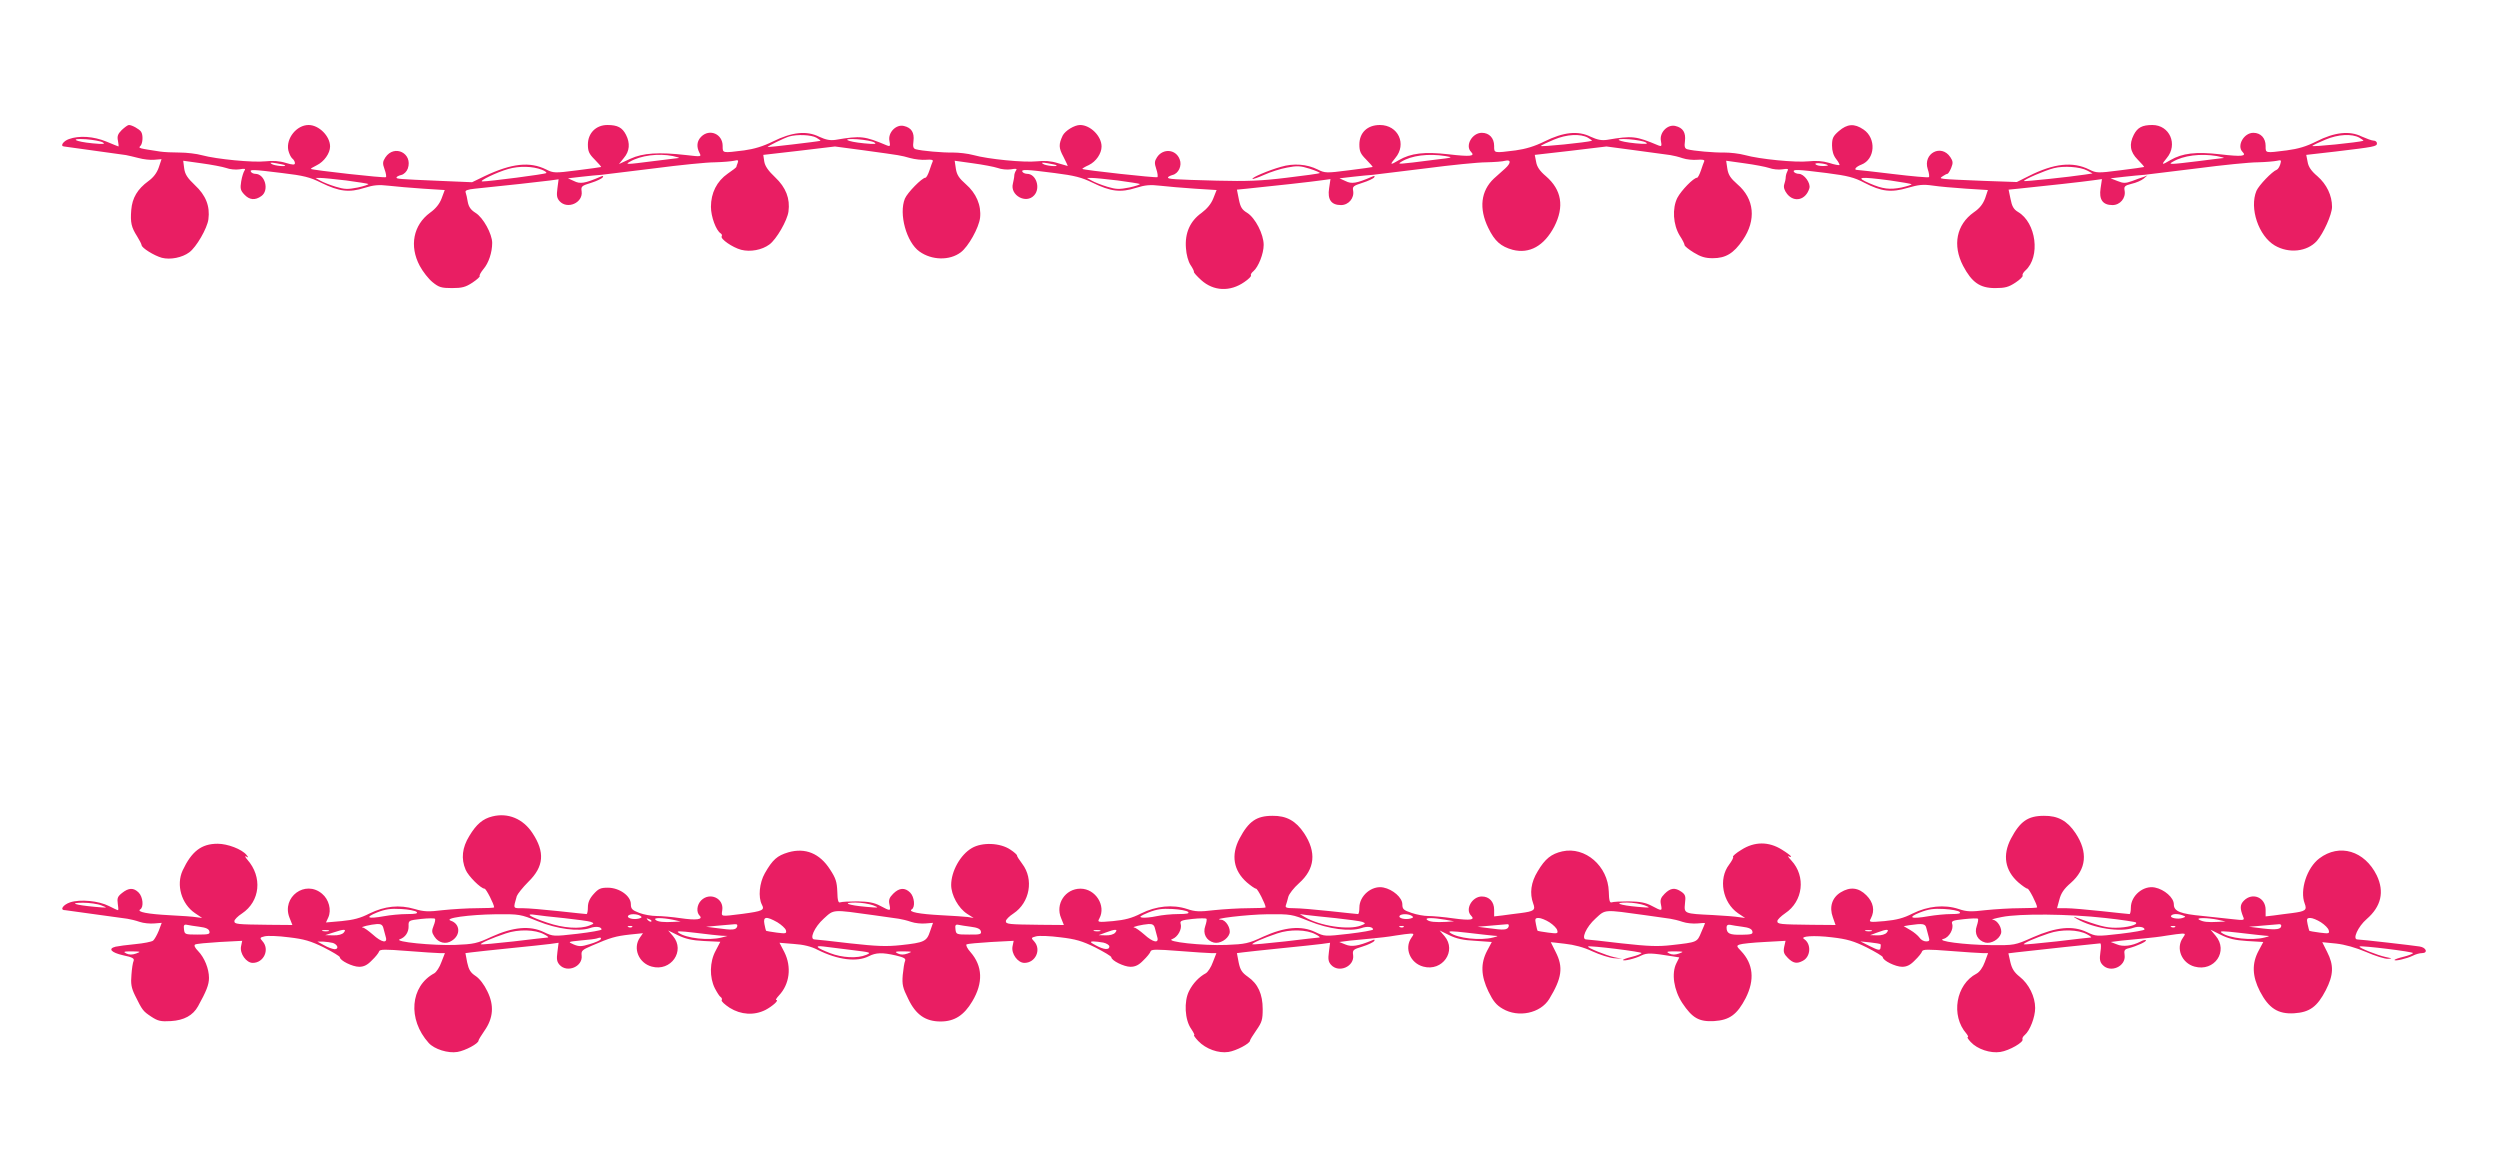
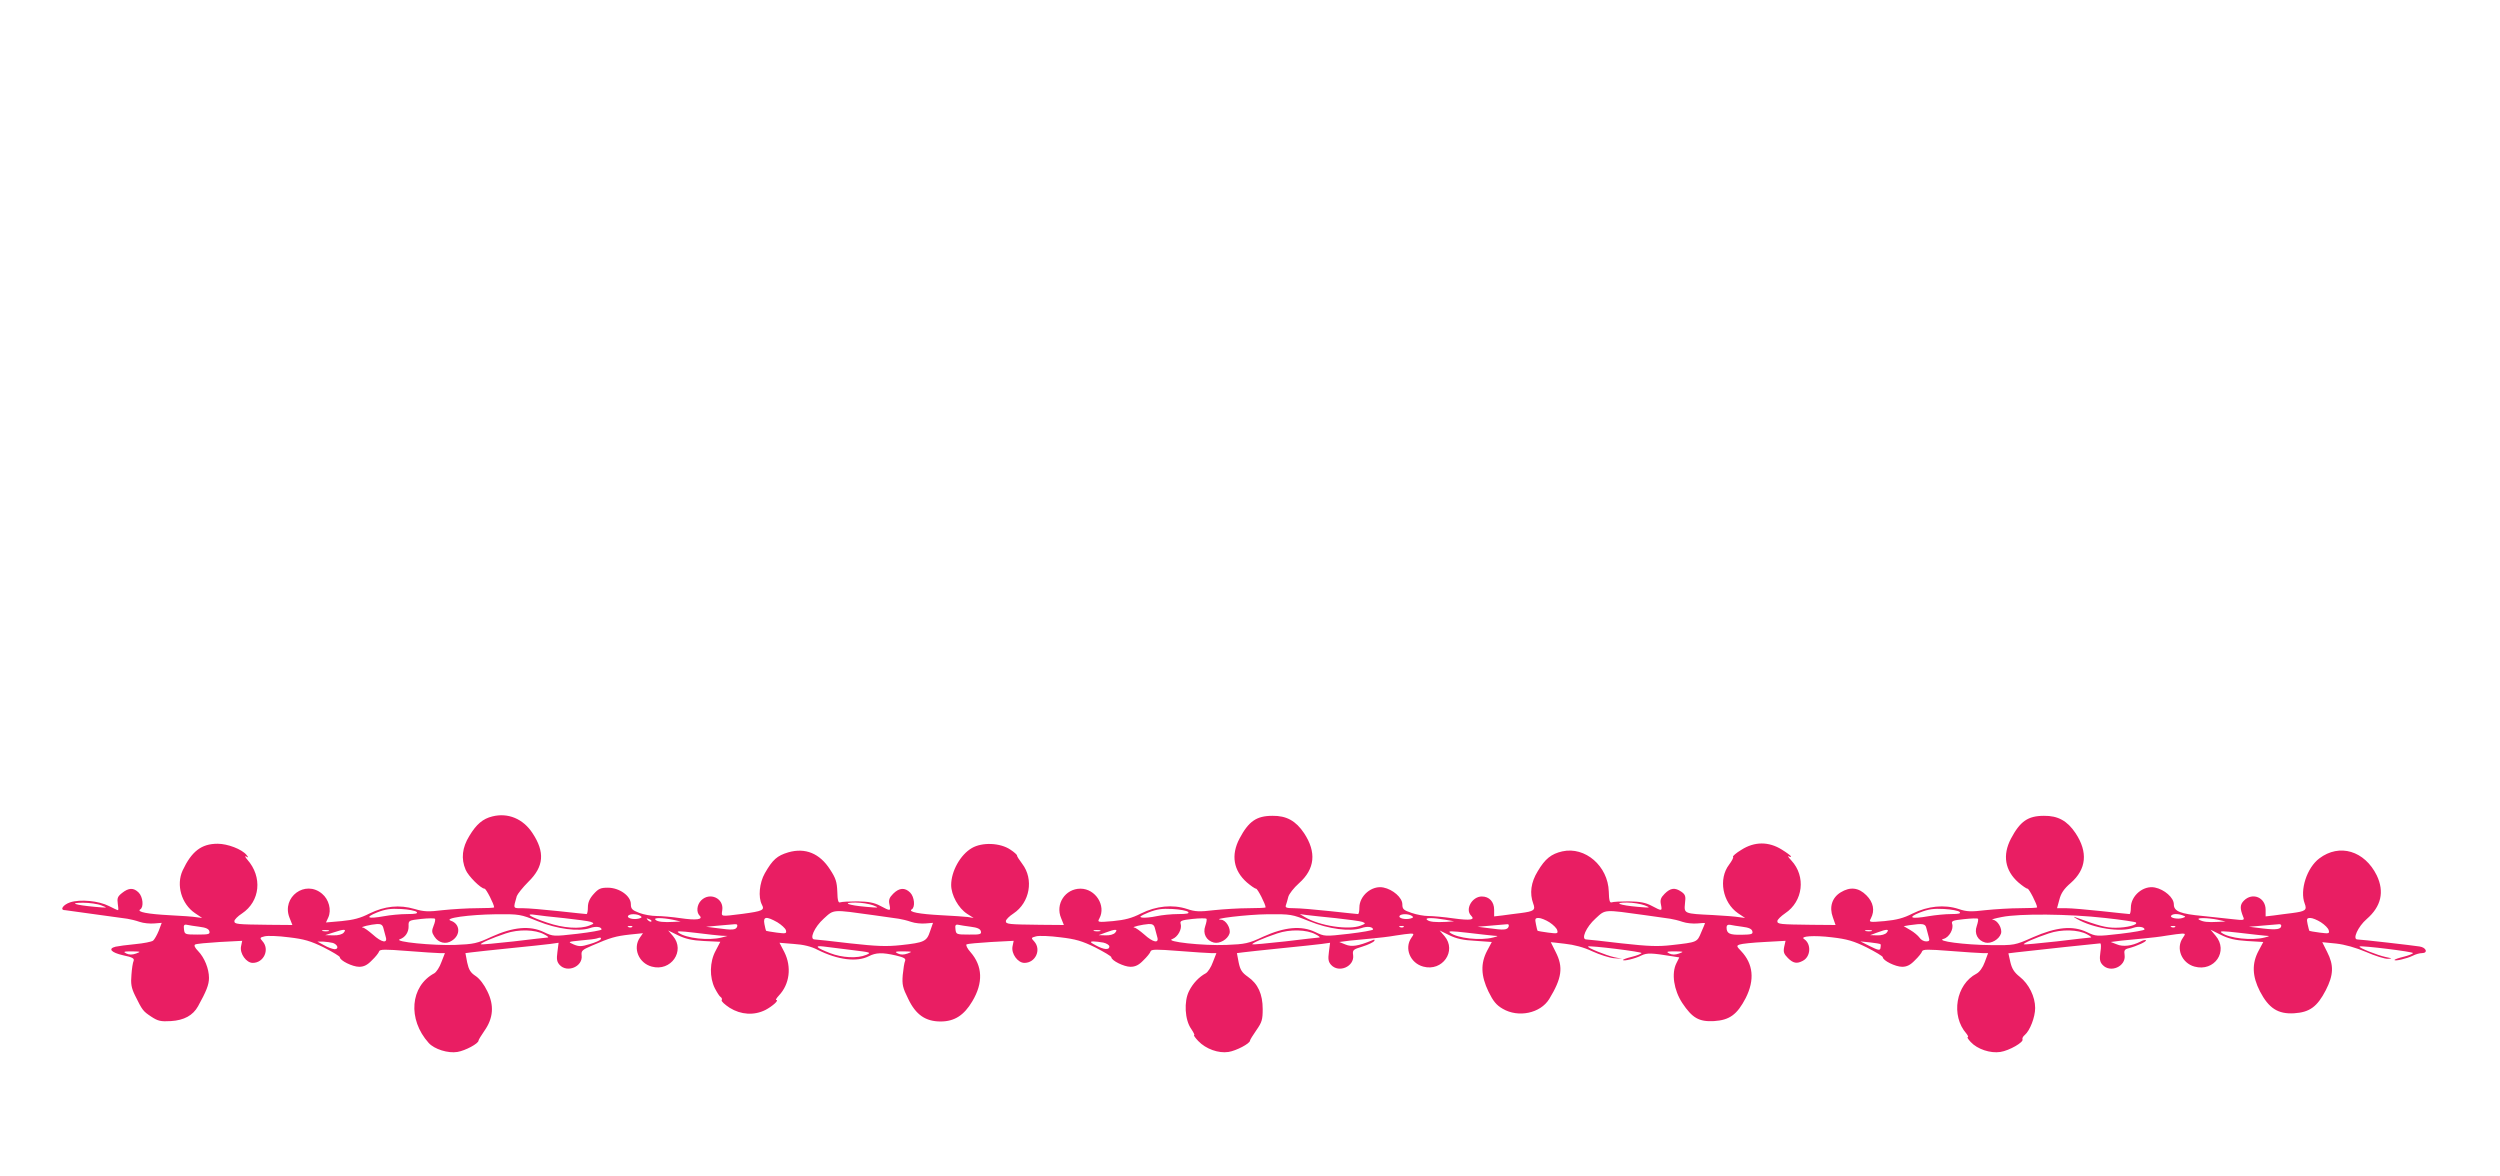
<svg xmlns="http://www.w3.org/2000/svg" version="1.0" width="1280pt" height="602pt" viewBox="0 0 1280 602" preserveAspectRatio="xMidYMid meet">
  <g transform="translate(0,602) scale(0.1,-0.1)" fill="#e91e63" stroke="none">
-     <path d="M623 5354 c-20 -20 -24 -32 -19 -55 3 -16 4 -29 3 -29 -1 0 -29 11 -62 25 -66 27 -139 32 -192 13 -29 -10 -47 -37 -25 -38 7 -1 281 -39 317 -44 11 -2 40 -9 64 -15 25 -7 61 -11 81 -9 l37 3 -14 -42 c-10 -29 -28 -52 -53 -70 -56 -41 -83 -86 -88 -148 -5 -64 0 -88 30 -135 12 -19 22 -39 23 -45 0 -14 64 -54 104 -65 43 -11 104 1 140 28 36 26 92 123 98 169 9 67 -13 123 -69 175 -39 37 -51 56 -55 86 l-5 39 93 -13 c52 -7 109 -18 127 -24 18 -7 49 -10 68 -7 27 5 33 3 26 -6 -5 -7 -13 -31 -17 -55 -6 -37 -4 -47 16 -68 26 -28 55 -31 87 -8 42 29 19 114 -31 114 -9 0 -19 5 -22 10 -8 13 7 13 160 -6 109 -13 142 -21 200 -50 92 -45 143 -51 221 -26 48 15 73 17 125 11 35 -4 114 -11 175 -15 l111 -7 -16 -43 c-11 -29 -31 -53 -59 -73 -86 -63 -107 -171 -53 -272 16 -30 45 -67 66 -84 32 -26 45 -30 99 -30 52 0 70 5 105 28 24 16 40 31 37 34 -3 3 6 19 19 35 27 31 45 86 45 134 0 46 -46 130 -85 154 -24 15 -35 30 -40 56 -3 19 -8 41 -11 49 -4 10 9 15 48 19 142 14 347 37 385 42 l43 6 -6 -46 c-5 -37 -3 -50 11 -66 40 -44 121 -8 113 50 -4 26 0 29 49 44 29 9 55 22 59 28 5 8 1 9 -12 3 -79 -34 -104 -38 -135 -22 l-31 14 69 8 c37 4 84 9 103 10 19 2 141 17 270 33 129 17 269 31 310 31 41 1 86 5 99 8 20 5 23 3 18 -11 -4 -10 -7 -19 -7 -21 0 -2 -20 -18 -44 -34 -56 -39 -86 -99 -86 -170 0 -50 26 -121 50 -136 6 -4 8 -10 5 -15 -8 -13 55 -57 100 -69 47 -12 106 -1 144 27 36 26 92 123 98 169 9 66 -13 123 -68 175 -35 33 -52 57 -56 81 l-5 34 183 21 184 22 150 -20 c196 -27 183 -25 234 -39 25 -7 62 -11 83 -9 24 2 36 0 34 -7 -3 -5 -10 -27 -17 -47 -7 -21 -16 -38 -21 -38 -17 0 -92 -76 -105 -107 -32 -78 8 -224 75 -271 63 -45 154 -47 211 -4 39 29 93 126 99 177 7 64 -20 126 -73 172 -34 30 -46 47 -51 79 l-6 41 93 -13 c52 -7 109 -18 127 -24 18 -7 49 -10 68 -7 27 5 33 3 26 -6 -5 -7 -9 -19 -9 -27 0 -8 -4 -26 -7 -40 -16 -60 68 -106 109 -60 34 37 10 110 -36 110 -10 0 -21 5 -24 10 -8 14 18 13 165 -6 102 -13 138 -22 195 -50 92 -45 143 -51 221 -26 48 15 73 17 125 11 35 -4 114 -11 176 -15 l112 -7 -17 -43 c-11 -28 -32 -53 -60 -74 -59 -42 -86 -103 -80 -180 2 -34 12 -69 23 -86 11 -16 19 -32 18 -36 -2 -3 15 -22 37 -42 63 -57 148 -61 221 -10 21 14 37 30 34 34 -3 4 3 14 12 21 26 22 53 90 53 135 0 55 -43 138 -84 164 -27 16 -35 29 -43 69 l-10 50 51 5 c130 13 345 37 384 43 l44 6 -7 -47 c-9 -58 11 -86 61 -86 39 0 69 36 62 74 -4 21 1 25 48 40 29 9 56 22 60 28 5 8 1 9 -12 3 -79 -34 -104 -38 -135 -22 l-31 14 69 8 c37 4 84 9 103 10 19 2 141 17 270 33 129 17 269 31 310 31 41 1 85 4 97 8 30 7 30 -12 -1 -40 -14 -12 -39 -35 -57 -51 -67 -63 -78 -153 -29 -253 33 -68 64 -95 125 -112 86 -22 161 20 213 119 52 102 38 188 -43 258 -31 26 -46 48 -50 73 l-7 36 184 21 183 22 150 -20 c83 -11 162 -22 177 -24 14 -2 43 -9 63 -16 20 -7 54 -10 76 -8 24 2 37 0 35 -7 -3 -5 -10 -27 -17 -47 -7 -21 -16 -38 -20 -38 -18 0 -81 -65 -101 -103 -27 -54 -22 -137 12 -193 14 -21 25 -43 25 -49 0 -5 21 -22 47 -38 36 -22 59 -29 97 -29 66 0 107 24 154 93 70 102 60 211 -28 286 -34 30 -46 47 -51 79 l-6 41 93 -13 c52 -7 109 -18 127 -24 18 -7 49 -10 68 -7 25 4 32 3 27 -6 -4 -7 -9 -21 -10 -32 0 -11 -4 -29 -8 -40 -4 -14 1 -30 15 -48 37 -46 96 -31 114 29 8 26 -27 74 -54 74 -10 0 -22 5 -25 10 -8 14 17 13 168 -6 108 -14 140 -22 193 -50 87 -45 137 -51 221 -26 55 16 79 19 127 12 33 -5 110 -12 172 -16 l112 -7 -14 -42 c-11 -29 -27 -51 -58 -72 -89 -63 -110 -168 -55 -274 45 -85 86 -114 164 -114 51 0 69 5 104 28 23 15 39 31 37 36 -3 5 3 16 14 26 78 70 56 245 -38 300 -22 13 -31 29 -38 66 l-10 48 50 5 c129 13 345 37 384 43 l44 6 -7 -47 c-9 -58 11 -86 61 -86 39 0 69 36 62 74 -4 21 0 26 36 35 23 5 50 17 61 26 l20 17 -20 -8 c-11 -3 -38 -13 -59 -21 -34 -12 -44 -12 -74 0 l-36 14 70 8 c38 4 85 9 104 10 19 2 141 17 270 33 129 17 269 31 310 31 41 1 86 5 99 8 21 5 22 3 16 -18 -4 -13 -12 -26 -18 -28 -24 -9 -91 -79 -104 -108 -37 -89 11 -231 94 -280 72 -42 165 -32 215 23 34 39 78 136 78 175 0 58 -27 115 -75 157 -31 26 -46 48 -50 73 l-7 36 149 17 c200 24 213 26 213 42 0 8 -8 14 -17 14 -9 0 -36 10 -61 21 -62 31 -140 22 -232 -25 -52 -26 -92 -38 -152 -46 -112 -14 -108 -15 -108 23 0 40 -25 67 -63 67 -49 0 -86 -67 -55 -98 22 -22 -3 -25 -115 -12 -124 14 -193 6 -255 -30 -45 -27 -48 -25 -18 11 58 69 15 169 -74 169 -52 0 -76 -13 -95 -50 -25 -49 -19 -88 20 -127 20 -20 34 -37 33 -38 -2 -1 -57 -9 -123 -17 -115 -15 -122 -14 -158 4 -84 42 -181 32 -311 -34 l-60 -30 -171 6 c-240 10 -229 9 -208 24 9 6 20 12 24 12 3 0 12 13 19 30 10 25 10 34 -4 55 -46 70 -142 20 -116 -61 7 -20 9 -38 6 -41 -3 -3 -85 4 -183 16 -98 12 -181 21 -185 21 -19 0 -5 17 22 27 71 27 78 135 11 180 -47 32 -83 29 -126 -8 -30 -26 -35 -37 -35 -74 0 -28 7 -51 21 -69 12 -15 19 -29 17 -31 -2 -2 -26 2 -53 11 -33 10 -68 12 -106 8 -65 -7 -250 11 -325 32 -29 8 -76 13 -105 13 -53 -1 -158 8 -191 17 -12 4 -15 13 -11 42 5 43 -10 68 -49 77 -40 10 -83 -34 -74 -77 5 -26 3 -29 -12 -23 -117 49 -133 51 -264 29 -28 -4 -49 0 -84 16 -64 32 -139 24 -236 -24 -50 -25 -97 -39 -148 -46 -113 -14 -110 -15 -110 23 0 40 -25 67 -63 67 -50 0 -87 -66 -55 -98 22 -22 -3 -25 -115 -12 -124 14 -193 6 -255 -30 -45 -27 -48 -25 -18 11 60 71 15 169 -79 169 -64 0 -105 -39 -105 -100 0 -35 6 -48 35 -77 20 -20 34 -37 33 -38 -2 -1 -57 -9 -123 -17 -115 -15 -122 -14 -158 4 -56 28 -124 33 -188 14 -65 -18 -153 -56 -146 -62 2 -2 29 7 60 21 31 14 83 31 117 37 51 10 69 9 116 -6 31 -10 54 -20 51 -22 -2 -3 -78 -13 -169 -24 -130 -16 -203 -19 -358 -15 -224 6 -250 8 -250 16 0 4 10 9 23 13 31 7 50 48 37 80 -19 52 -85 58 -116 11 -13 -20 -14 -30 -4 -60 7 -20 9 -39 6 -42 -5 -5 -377 36 -384 42 -2 2 13 11 33 20 37 18 65 59 65 95 0 53 -57 110 -110 110 -29 0 -76 -29 -89 -54 -21 -45 -21 -63 4 -109 13 -26 23 -47 22 -47 -1 0 -24 7 -52 15 -34 11 -68 13 -106 9 -65 -7 -250 11 -325 32 -29 8 -76 13 -105 13 -53 -1 -158 8 -191 17 -12 4 -15 13 -11 42 5 43 -10 68 -49 77 -40 10 -83 -34 -74 -77 5 -26 3 -29 -12 -23 -117 49 -133 51 -264 29 -28 -4 -49 0 -84 16 -64 32 -139 24 -236 -24 -50 -25 -97 -39 -148 -46 -113 -14 -110 -15 -110 23 0 61 -67 90 -110 47 -22 -22 -25 -51 -9 -82 11 -21 10 -21 -67 -12 -142 16 -222 11 -287 -19 l-58 -27 25 31 c30 35 33 76 11 119 -19 37 -43 50 -95 50 -59 0 -100 -42 -100 -100 0 -35 6 -48 35 -77 20 -20 34 -37 33 -38 -2 -1 -57 -9 -123 -17 -115 -15 -122 -14 -158 4 -84 42 -177 32 -316 -34 l-64 -31 -166 7 c-211 9 -221 10 -221 17 0 4 11 10 24 13 14 3 28 17 34 33 27 78 -69 126 -115 57 -14 -22 -15 -31 -4 -61 7 -19 10 -37 7 -40 -5 -6 -377 36 -384 42 -2 2 12 10 30 19 37 18 68 61 68 96 0 53 -57 110 -110 110 -61 0 -116 -68 -104 -129 4 -17 13 -36 20 -42 8 -6 14 -17 14 -24 0 -10 -10 -10 -47 1 -32 10 -67 12 -104 8 -64 -7 -250 11 -324 31 -28 8 -80 14 -116 14 -35 0 -80 2 -99 5 -111 17 -113 17 -101 29 12 12 15 56 3 73 -9 13 -46 34 -62 34 -6 0 -22 -12 -37 -26z m3557 -39 c14 -8 23 -15 20 -16 -13 -4 -270 -34 -270 -32 0 5 84 46 110 54 41 12 113 9 140 -6z m3950 0 c14 -8 23 -15 20 -16 -25 -8 -268 -33 -261 -26 4 4 35 19 67 32 66 28 136 31 174 10z m3950 0 c14 -8 23 -15 20 -16 -25 -8 -268 -33 -261 -26 4 4 35 19 67 32 66 28 136 31 174 10z m-11554 -24 c15 -9 4 -10 -51 -5 -93 9 -123 27 -34 21 37 -3 75 -10 85 -16z m3950 0 c15 -9 4 -10 -51 -5 -93 9 -123 27 -34 21 37 -3 75 -10 85 -16z m3950 0 c15 -8 3 -10 -51 -5 -93 9 -123 27 -34 21 37 -3 75 -10 85 -16z m-4981 -70 c22 -5 36 -9 30 -10 -5 -1 -64 -8 -130 -16 -141 -18 -146 -18 -120 -3 54 32 146 44 220 29z m3955 0 c43 -7 40 -8 -55 -19 -195 -25 -192 -24 -170 -10 51 32 139 43 225 29z m3950 0 c25 -5 40 -9 35 -10 -6 0 -65 -8 -130 -16 -146 -18 -157 -18 -130 -3 54 32 142 43 225 29z m-9891 -47 c10 -9 -56 -3 -69 7 -11 7 -4 8 25 3 22 -4 42 -8 44 -10z m3950 0 c10 -9 -56 -3 -69 7 -11 7 -4 8 25 3 22 -4 42 -8 44 -10z m3950 0 c2 -2 -10 -4 -27 -4 -17 0 -34 4 -37 10 -5 9 53 3 64 -6z m-6585 -23 c16 -6 26 -14 23 -17 -5 -6 -293 -43 -327 -43 -24 0 75 48 133 64 56 16 125 14 171 -4z m7912 -4 l28 -15 -40 -6 c-78 -12 -307 -36 -311 -33 -5 6 108 55 153 66 50 13 134 7 170 -12z m-8913 -51 c59 -8 110 -16 113 -18 2 -3 -22 -11 -54 -18 -51 -10 -67 -10 -113 4 -30 9 -65 23 -79 31 l-25 14 25 0 c14 0 74 -6 133 -13z m3950 0 c59 -8 110 -16 113 -18 2 -3 -22 -11 -54 -18 -51 -10 -67 -10 -113 4 -30 9 -65 23 -79 31 l-25 14 25 0 c14 0 74 -6 133 -13z m3955 0 c57 -8 106 -17 109 -19 2 -3 -21 -10 -51 -17 -61 -12 -96 -8 -163 21 -77 33 -55 36 105 15z" />
    <path d="M2521 1840 c-49 -12 -82 -40 -118 -100 -37 -60 -43 -117 -19 -173 13 -32 78 -97 97 -97 8 0 49 -80 49 -96 0 -2 -39 -4 -87 -4 -49 0 -128 -5 -176 -10 -73 -9 -97 -8 -144 6 -79 23 -153 15 -231 -23 -47 -24 -82 -33 -143 -39 l-80 -7 12 26 c17 38 3 92 -32 121 -86 73 -208 -17 -167 -122 l15 -38 -121 1 c-164 2 -176 3 -176 19 0 7 17 25 39 39 93 62 106 187 27 276 -11 13 -14 20 -6 16 13 -8 13 -6 2 8 -24 29 -96 57 -148 57 -83 0 -133 -39 -179 -137 -34 -74 -6 -171 63 -218 l37 -25 -30 4 c-16 3 -77 7 -135 10 -114 6 -172 17 -152 30 19 11 14 64 -8 86 -26 26 -51 25 -85 -2 -23 -18 -26 -27 -22 -55 3 -18 4 -33 1 -33 -3 0 -23 9 -46 21 -53 27 -147 36 -199 19 -36 -12 -55 -40 -26 -40 6 -1 75 -10 152 -21 77 -11 152 -21 167 -23 14 -2 43 -9 63 -16 20 -7 54 -10 75 -8 l38 3 -15 -40 c-9 -22 -22 -45 -29 -51 -8 -6 -49 -14 -92 -18 -42 -4 -87 -10 -100 -13 -41 -10 -23 -30 38 -44 48 -10 59 -16 54 -29 -4 -8 -9 -40 -11 -71 -4 -45 -1 -66 18 -105 38 -77 41 -81 83 -109 35 -23 49 -26 101 -23 67 4 113 29 139 76 42 76 56 110 56 145 0 47 -23 104 -56 138 -16 16 -22 29 -15 33 6 4 62 9 126 13 l115 6 -6 -29 c-7 -36 27 -84 60 -84 57 0 88 69 50 111 -15 17 -14 19 11 25 15 4 71 2 124 -5 78 -9 112 -19 179 -52 45 -23 82 -45 82 -50 0 -17 65 -49 99 -49 24 0 42 9 65 33 18 17 35 38 37 46 4 11 29 11 145 2 77 -6 152 -11 166 -11 l26 0 -18 -46 c-9 -26 -26 -51 -36 -57 -124 -66 -138 -236 -29 -357 29 -32 99 -54 147 -46 41 7 108 43 108 58 0 4 14 27 30 50 46 65 51 131 15 203 -16 34 -40 65 -60 78 -26 17 -35 32 -43 69 l-9 48 31 4 c17 2 105 12 196 21 91 9 184 19 207 22 l43 6 -6 -47 c-5 -37 -3 -50 11 -66 39 -43 120 -9 113 48 -3 24 3 29 52 50 96 42 123 49 194 57 l68 7 -16 -23 c-37 -54 -6 -130 61 -148 98 -27 173 80 109 156 l-25 29 51 -25 c38 -18 71 -26 133 -29 l83 -4 -24 -46 c-31 -57 -32 -136 -4 -192 11 -21 24 -42 30 -45 6 -4 8 -11 5 -16 -3 -5 15 -22 41 -39 58 -36 125 -40 183 -11 36 19 72 51 55 51 -4 0 2 10 14 23 55 58 66 146 28 222 l-25 48 73 -6 c49 -3 90 -13 122 -30 104 -52 201 -64 262 -33 37 19 69 20 139 4 42 -10 52 -16 47 -28 -4 -8 -9 -41 -12 -72 -4 -49 0 -66 28 -122 39 -82 89 -116 166 -116 71 0 120 32 162 103 57 95 53 181 -9 252 -17 19 -25 36 -20 40 6 3 62 8 126 12 l115 6 -6 -29 c-7 -37 27 -84 61 -84 57 0 88 68 50 110 -17 18 -16 19 10 26 15 4 71 2 124 -5 78 -9 112 -19 179 -52 45 -23 82 -45 82 -50 0 -17 65 -49 98 -49 25 0 43 9 66 33 18 17 35 38 37 46 4 11 29 11 145 2 77 -6 152 -11 166 -11 l26 0 -18 -46 c-9 -26 -26 -51 -36 -57 -34 -18 -66 -51 -86 -91 -27 -53 -22 -148 11 -194 12 -18 19 -32 15 -32 -4 0 5 -13 21 -30 39 -41 104 -64 155 -56 39 6 110 43 110 58 0 4 15 28 33 54 28 40 32 54 32 107 0 77 -24 130 -76 166 -30 21 -39 35 -47 73 l-9 48 31 4 c17 2 105 12 196 21 91 9 184 19 207 22 l43 6 -6 -47 c-5 -37 -3 -50 11 -66 40 -44 121 -8 113 50 -4 26 0 29 49 44 29 9 55 22 59 28 5 8 1 9 -12 3 -70 -29 -104 -34 -135 -21 l-32 13 54 7 c30 3 81 8 114 11 33 3 87 9 120 15 33 5 68 10 78 10 17 0 17 -2 3 -22 -37 -53 -6 -129 61 -147 98 -27 173 80 109 156 l-25 29 49 -24 c36 -18 72 -26 134 -29 l84 -6 -24 -45 c-34 -65 -32 -128 7 -209 24 -49 40 -69 73 -88 80 -47 193 -23 238 50 65 107 73 163 33 241 -14 27 -25 49 -25 50 0 0 33 -3 72 -8 47 -5 97 -18 141 -39 37 -17 87 -33 110 -35 l42 -3 -40 8 c-43 10 -140 49 -134 55 8 6 278 -27 274 -34 -3 -4 -25 -13 -50 -19 -25 -6 -45 -13 -45 -16 0 -8 64 7 94 23 29 14 52 13 157 -4 l37 -6 -15 -30 c-26 -52 -13 -137 30 -203 52 -78 86 -97 163 -93 79 5 118 33 162 118 47 93 39 175 -24 241 -23 24 -24 27 -7 33 10 4 67 10 127 13 l108 6 -7 -31 c-5 -26 -2 -36 19 -57 27 -27 46 -31 77 -14 40 21 44 86 6 111 -24 15 52 20 142 9 78 -9 112 -19 179 -52 45 -23 82 -45 82 -50 0 -17 65 -49 99 -49 24 0 42 9 65 33 18 17 35 38 37 46 4 11 29 11 145 2 77 -6 152 -11 167 -11 l26 0 -17 -46 c-10 -28 -27 -51 -42 -59 -106 -55 -133 -215 -52 -307 8 -10 11 -18 7 -18 -5 0 2 -11 15 -25 34 -37 101 -59 152 -51 46 7 122 51 113 65 -2 5 3 15 12 22 26 22 53 91 53 138 0 58 -32 123 -79 160 -28 22 -40 41 -48 75 l-10 45 41 5 c86 10 421 46 429 46 5 0 5 -20 1 -45 -5 -36 -3 -50 11 -65 40 -44 121 -8 113 50 -4 24 0 30 21 35 42 11 94 35 88 41 -3 3 -16 0 -28 -7 -43 -22 -89 -28 -121 -14 l-31 12 54 7 c30 3 81 8 114 11 33 3 87 9 120 15 33 5 68 10 78 10 17 0 17 -2 3 -22 -37 -53 -6 -129 60 -147 102 -28 175 79 108 158 l-26 31 52 -26 c40 -20 73 -28 135 -32 l83 -5 -24 -45 c-35 -65 -33 -130 7 -208 45 -86 92 -117 175 -112 79 5 118 33 162 118 40 78 42 128 7 196 -14 27 -25 49 -25 50 0 0 32 -3 71 -7 45 -5 101 -21 153 -43 46 -20 96 -36 112 -35 25 1 23 2 -11 9 -42 9 -141 48 -134 54 8 6 278 -27 274 -34 -3 -4 -25 -13 -50 -19 -25 -6 -45 -13 -45 -16 0 -8 63 7 92 21 15 8 36 14 48 14 33 0 23 29 -12 34 -38 6 -301 36 -318 36 -27 0 3 66 47 104 75 65 92 140 52 224 -62 126 -191 165 -294 87 -64 -48 -101 -163 -75 -231 13 -34 4 -40 -65 -49 -27 -3 -69 -9 -92 -12 l-43 -5 0 34 c0 63 -67 91 -111 47 -21 -21 -21 -40 -4 -83 8 -18 5 -19 -56 -12 -35 4 -102 11 -149 16 -118 11 -150 24 -150 60 0 34 -48 76 -97 86 -59 12 -123 -42 -123 -103 0 -18 -3 -33 -7 -33 -5 0 -69 7 -143 15 -74 8 -156 15 -181 15 l-47 0 12 44 c8 32 23 55 58 85 81 71 89 158 25 255 -42 63 -90 90 -162 89 -82 0 -122 -28 -169 -117 -44 -84 -31 -163 38 -224 20 -17 41 -32 47 -32 8 0 49 -80 49 -96 0 -2 -39 -4 -87 -4 -49 0 -128 -5 -177 -10 -75 -9 -97 -8 -138 6 -73 24 -158 15 -235 -23 -47 -24 -82 -33 -144 -39 -80 -7 -81 -6 -70 14 21 40 13 82 -23 118 -40 40 -83 45 -132 15 -44 -27 -59 -75 -40 -127 l14 -40 -122 1 c-164 2 -176 3 -176 19 0 7 18 25 40 40 92 61 107 189 32 270 -15 16 -21 26 -14 22 6 -4 12 -5 12 -1 0 3 -21 19 -47 35 -67 42 -140 42 -207 -1 -27 -16 -46 -33 -43 -36 4 -3 -6 -21 -20 -40 -56 -73 -34 -194 46 -249 l36 -24 -30 4 c-16 3 -77 8 -135 11 -148 7 -148 7 -143 59 5 37 2 46 -18 60 -33 23 -56 20 -86 -10 -20 -20 -24 -32 -19 -55 7 -35 6 -35 -47 -7 -32 17 -60 22 -117 23 -41 0 -81 -2 -88 -5 -10 -4 -14 10 -15 55 -4 131 -121 232 -238 206 -57 -13 -88 -38 -126 -102 -35 -57 -42 -113 -23 -165 13 -34 4 -40 -65 -49 -27 -3 -69 -9 -92 -12 l-43 -5 0 34 c0 41 -25 68 -63 68 -50 0 -87 -66 -55 -98 22 -22 -2 -26 -91 -14 -48 7 -106 12 -128 12 -22 0 -60 7 -86 16 -41 14 -47 19 -47 44 0 34 -48 76 -97 86 -59 12 -123 -42 -123 -103 0 -18 -3 -33 -7 -33 -5 0 -69 7 -143 15 -74 8 -157 15 -184 15 -40 0 -47 3 -42 16 3 9 9 28 12 42 4 15 28 46 55 70 82 73 90 159 26 256 -42 63 -90 90 -162 89 -82 0 -122 -28 -169 -117 -44 -84 -31 -163 38 -224 20 -17 41 -32 47 -32 8 0 49 -80 49 -96 0 -2 -39 -4 -87 -4 -49 0 -128 -5 -177 -10 -75 -9 -97 -8 -138 6 -73 24 -158 16 -236 -23 -47 -24 -82 -33 -143 -39 -80 -7 -81 -6 -70 14 35 65 -20 152 -97 152 -78 0 -130 -79 -99 -151 l14 -35 -121 1 c-164 2 -176 3 -176 19 0 7 17 25 39 39 84 56 105 175 45 254 -16 21 -28 40 -27 43 1 3 -14 17 -34 30 -52 35 -144 39 -197 8 -59 -34 -106 -119 -106 -189 0 -52 37 -119 82 -148 l33 -21 -30 5 c-16 2 -77 6 -135 9 -114 6 -172 17 -152 30 19 11 14 64 -8 86 -27 27 -56 25 -87 -6 -20 -20 -24 -32 -19 -55 7 -35 6 -35 -47 -7 -32 17 -60 22 -117 23 -41 0 -81 -2 -88 -5 -10 -4 -14 10 -15 55 -2 50 -8 69 -37 113 -53 83 -127 113 -214 88 -57 -17 -80 -37 -120 -107 -28 -49 -35 -123 -15 -161 15 -28 4 -33 -100 -47 -114 -14 -108 -16 -103 19 9 61 -64 94 -108 50 -22 -22 -26 -60 -8 -78 20 -20 -17 -25 -98 -13 -41 6 -96 11 -122 11 -25 0 -66 7 -89 16 -37 14 -43 21 -43 45 0 42 -59 84 -118 84 -37 0 -48 -5 -73 -33 -20 -22 -29 -43 -29 -67 0 -19 -3 -35 -7 -35 -5 0 -69 7 -143 15 -74 8 -157 15 -183 15 -52 0 -50 -5 -31 62 4 11 30 44 59 73 80 78 86 152 21 250 -48 73 -125 105 -205 85z m-2001 -456 c34 -13 32 -13 -34 -7 -101 9 -137 21 -61 21 33 0 76 -6 95 -14z m3950 1 c33 -13 32 -14 -35 -8 -93 8 -128 22 -55 22 30 0 71 -7 90 -14z m3950 0 c33 -13 32 -14 -35 -8 -93 8 -128 22 -55 22 30 0 71 -7 90 -14z m-6287 -34 c8 -8 -4 -11 -49 -11 -33 0 -86 -5 -118 -11 -84 -15 -100 -7 -36 19 43 17 70 21 123 18 38 -2 74 -9 80 -15z m3950 0 c8 -8 -5 -11 -51 -11 -33 0 -84 -5 -111 -11 -28 -6 -61 -9 -73 -7 -18 3 -11 8 32 26 43 17 69 21 123 18 38 -2 74 -9 80 -15z m3950 0 c8 -8 -3 -11 -43 -11 -29 0 -81 -5 -116 -11 -91 -16 -110 -7 -44 19 43 17 70 21 123 18 38 -2 74 -9 80 -15z m-5558 -17 c55 -8 112 -16 127 -18 14 -2 43 -9 63 -16 20 -7 53 -10 74 -8 l38 3 -15 -43 c-17 -52 -29 -58 -149 -71 -75 -8 -123 -6 -260 9 -92 11 -174 20 -182 20 -29 0 -2 63 47 107 53 48 41 47 257 17z m3950 0 c55 -8 112 -16 127 -18 14 -2 43 -9 63 -16 20 -7 54 -10 76 -8 21 2 39 3 39 2 0 -1 -9 -23 -20 -48 -21 -51 -20 -50 -152 -65 -69 -8 -119 -6 -255 9 -92 11 -174 20 -181 20 -29 0 -1 64 47 107 52 48 40 47 256 17z m-5671 -31 c99 -40 209 -54 266 -35 30 11 60 7 60 -7 0 -4 -56 -14 -124 -22 -123 -14 -124 -14 -172 9 -71 34 -157 26 -267 -24 -75 -35 -91 -38 -187 -42 -112 -4 -317 16 -283 29 29 10 46 37 45 68 -1 28 1 29 64 36 36 4 68 4 71 1 3 -3 0 -19 -7 -36 -10 -25 -10 -34 4 -55 21 -33 59 -42 90 -21 46 29 42 86 -6 102 -38 13 92 31 231 33 121 1 126 0 215 -36z m136 16 c63 -7 124 -15 135 -19 18 -7 18 -9 -8 -19 -48 -19 -133 -13 -215 15 -87 29 -118 49 -62 40 19 -3 87 -11 150 -17z m388 12 c10 -6 9 -10 -7 -14 -27 -7 -63 2 -55 14 7 11 45 11 62 0z m3426 -28 c99 -40 209 -54 266 -35 30 11 60 7 60 -7 0 -4 -56 -14 -124 -22 -123 -14 -124 -14 -172 9 -71 34 -157 26 -267 -24 -75 -35 -91 -38 -187 -42 -123 -5 -319 17 -278 30 28 10 51 51 43 78 -5 15 4 19 60 25 37 4 69 4 72 1 3 -3 0 -19 -6 -37 -14 -39 5 -75 44 -85 30 -7 70 16 80 46 8 26 -18 70 -43 71 -58 4 135 27 237 28 121 1 126 0 215 -36z m136 16 c63 -7 124 -15 135 -19 18 -7 18 -9 -8 -19 -62 -24 -210 -2 -287 44 l-25 15 35 -5 c19 -2 87 -10 150 -16z m388 12 c10 -6 9 -10 -7 -14 -27 -7 -63 2 -55 14 7 11 45 11 62 0z m3550 -11 c84 -9 155 -20 158 -23 12 -12 -47 -27 -104 -27 -50 0 -84 9 -207 54 -11 4 -7 0 9 -9 83 -48 225 -70 290 -45 26 9 56 4 56 -9 0 -4 -56 -14 -124 -22 -123 -14 -124 -14 -172 9 -72 34 -155 26 -276 -27 -92 -41 -94 -41 -213 -40 -135 1 -287 21 -244 32 28 7 53 50 44 77 -5 15 4 18 61 24 37 4 69 5 71 2 3 -3 0 -19 -6 -37 -14 -39 5 -75 44 -85 30 -7 70 16 80 46 8 26 -18 70 -43 71 -9 1 12 7 48 14 89 18 343 16 528 -5z m398 13 c16 -6 16 -7 -1 -13 -24 -8 -66 0 -59 11 6 11 35 12 60 2z m-7841 -31 c-3 -3 -11 0 -18 7 -9 10 -8 11 6 5 10 -3 15 -9 12 -12z m110 9 l40 -9 -35 -2 c-51 -3 -84 0 -94 11 -12 11 34 11 89 0z m535 -13 c21 -13 41 -31 44 -41 4 -17 0 -18 -47 -12 -29 4 -53 8 -54 9 -2 2 -6 17 -9 34 -8 40 9 42 66 10z m3420 13 l45 -8 -40 -3 c-56 -3 -88 0 -99 11 -12 11 31 11 94 0z m533 -13 c20 -13 38 -31 40 -41 5 -17 1 -18 -46 -12 -29 4 -53 8 -54 9 -2 2 -6 17 -9 34 -6 28 -4 32 14 32 11 0 36 -10 55 -22z m3422 13 l40 -9 -40 -2 c-51 -3 -76 0 -95 11 -20 11 40 11 95 0z m528 -13 c20 -13 38 -31 40 -41 5 -17 1 -18 -46 -12 -29 4 -53 8 -53 9 -1 0 -5 16 -9 34 -6 28 -4 32 14 32 11 0 35 -10 54 -22z m-10862 -23 c33 -4 48 -11 51 -23 4 -15 -3 -17 -61 -17 -64 0 -66 1 -69 27 -3 21 1 26 15 23 10 -2 39 -7 64 -10z m942 -7 c3 -13 9 -33 12 -45 11 -35 -21 -29 -66 12 -22 19 -45 36 -52 36 -18 2 43 16 74 18 20 1 28 -5 32 -21z m1811 7 c-7 -17 -25 -18 -104 -7 l-55 7 65 6 c36 3 73 6 82 7 12 1 15 -3 12 -13z m1197 0 c33 -4 48 -11 51 -23 4 -15 -3 -18 -61 -17 -64 0 -66 1 -69 27 -3 21 1 26 15 23 10 -2 39 -7 64 -10z m942 -7 c3 -13 9 -33 12 -45 11 -35 -21 -29 -66 12 -22 19 -45 36 -52 36 -18 2 43 16 74 18 20 1 28 -5 32 -21z m1811 7 c-7 -17 -25 -18 -104 -7 l-55 7 70 6 c39 3 75 6 82 7 7 1 10 -4 7 -13z m1197 0 c33 -4 48 -11 51 -23 4 -15 -4 -17 -56 -18 -61 -1 -76 6 -76 38 0 10 6 15 18 13 9 -2 38 -7 63 -10z m942 -7 c3 -13 9 -33 12 -45 6 -19 3 -23 -13 -23 -12 0 -27 8 -34 19 -7 10 -28 28 -47 39 l-34 20 29 5 c69 10 82 8 87 -15z m1817 13 c0 -19 -23 -23 -93 -15 l-72 9 70 6 c39 3 76 6 83 7 6 1 12 -2 12 -7z m-8443 -7 c-3 -3 -12 -4 -19 -1 -8 3 -5 6 6 6 11 1 17 -2 13 -5z m3950 0 c-3 -3 -12 -4 -19 -1 -8 3 -5 6 6 6 11 1 17 -2 13 -5z m3950 0 c-3 -3 -12 -4 -19 -1 -8 3 -5 6 6 6 11 1 17 -2 13 -5z m-9454 -21 c-7 -2 -21 -2 -30 0 -10 3 -4 5 12 5 17 0 24 -2 18 -5z m77 -8 c-8 -9 -28 -15 -54 -14 l-41 1 40 13 c57 19 71 19 55 0z m1026 -9 c16 -8 25 -15 19 -16 -5 0 -84 -9 -175 -20 -90 -10 -166 -17 -168 -15 -5 5 56 32 128 56 64 22 151 20 196 -5z m909 -7 l30 -1 -30 -8 c-66 -17 -182 -4 -220 24 -15 10 1 10 86 0 57 -7 118 -14 134 -15z m1938 24 c-7 -2 -21 -2 -30 0 -10 3 -4 5 12 5 17 0 24 -2 18 -5z m77 -8 c-7 -9 -28 -15 -49 -14 l-36 1 35 13 c50 19 66 19 50 0z m1026 -9 c16 -8 25 -15 19 -16 -5 0 -84 -9 -175 -20 -90 -10 -166 -17 -168 -15 -5 5 56 32 128 56 64 22 151 20 196 -5z m914 -7 c23 -1 23 -2 -5 -9 -66 -17 -182 -4 -220 24 -14 10 4 10 91 0 60 -7 120 -14 134 -15z m1933 24 c-7 -2 -21 -2 -30 0 -10 3 -4 5 12 5 17 0 24 -2 18 -5z m77 -8 c-7 -9 -28 -15 -49 -14 l-36 1 35 13 c50 19 66 19 50 0z m1026 -9 c16 -8 25 -16 19 -16 -5 0 -84 -9 -175 -20 -90 -10 -166 -17 -168 -15 -5 5 56 32 128 56 64 22 151 20 196 -5z m914 -7 c23 -1 23 -2 -5 -9 -66 -17 -182 -4 -220 24 -14 10 4 10 91 0 60 -7 120 -14 134 -15z m-8525 -19 c-3 -5 -28 -16 -56 -24 -42 -13 -54 -13 -81 -2 -32 14 -32 14 37 21 39 3 75 8 80 10 19 7 26 5 20 -5z m-1370 -18 c25 -9 31 -32 8 -32 -10 1 -34 9 -53 20 l-35 19 30 0 c17 -1 39 -4 50 -7z m3944 2 c17 -4 31 -13 31 -20 0 -19 -28 -17 -70 6 -28 15 -31 19 -14 20 12 0 36 -3 53 -6z m3979 -8 c2 -3 2 -11 0 -20 -2 -13 -11 -12 -53 9 l-50 25 49 -5 c27 -3 51 -7 54 -9z m-5268 -30 c99 -12 103 -13 75 -25 -45 -19 -123 -15 -185 9 -70 27 -83 40 -34 34 22 -3 86 -11 144 -18z m-3663 -18 c-20 -7 -35 -7 -50 0 -18 9 -14 11 28 11 46 -1 48 -1 22 -11z m3950 0 c-20 -7 -35 -7 -50 0 -18 9 -14 11 28 11 46 -1 48 -1 22 -11z m3950 0 c-20 -7 -35 -7 -50 0 -18 9 -14 11 28 11 46 -1 48 -1 22 -11z" />
  </g>
</svg>